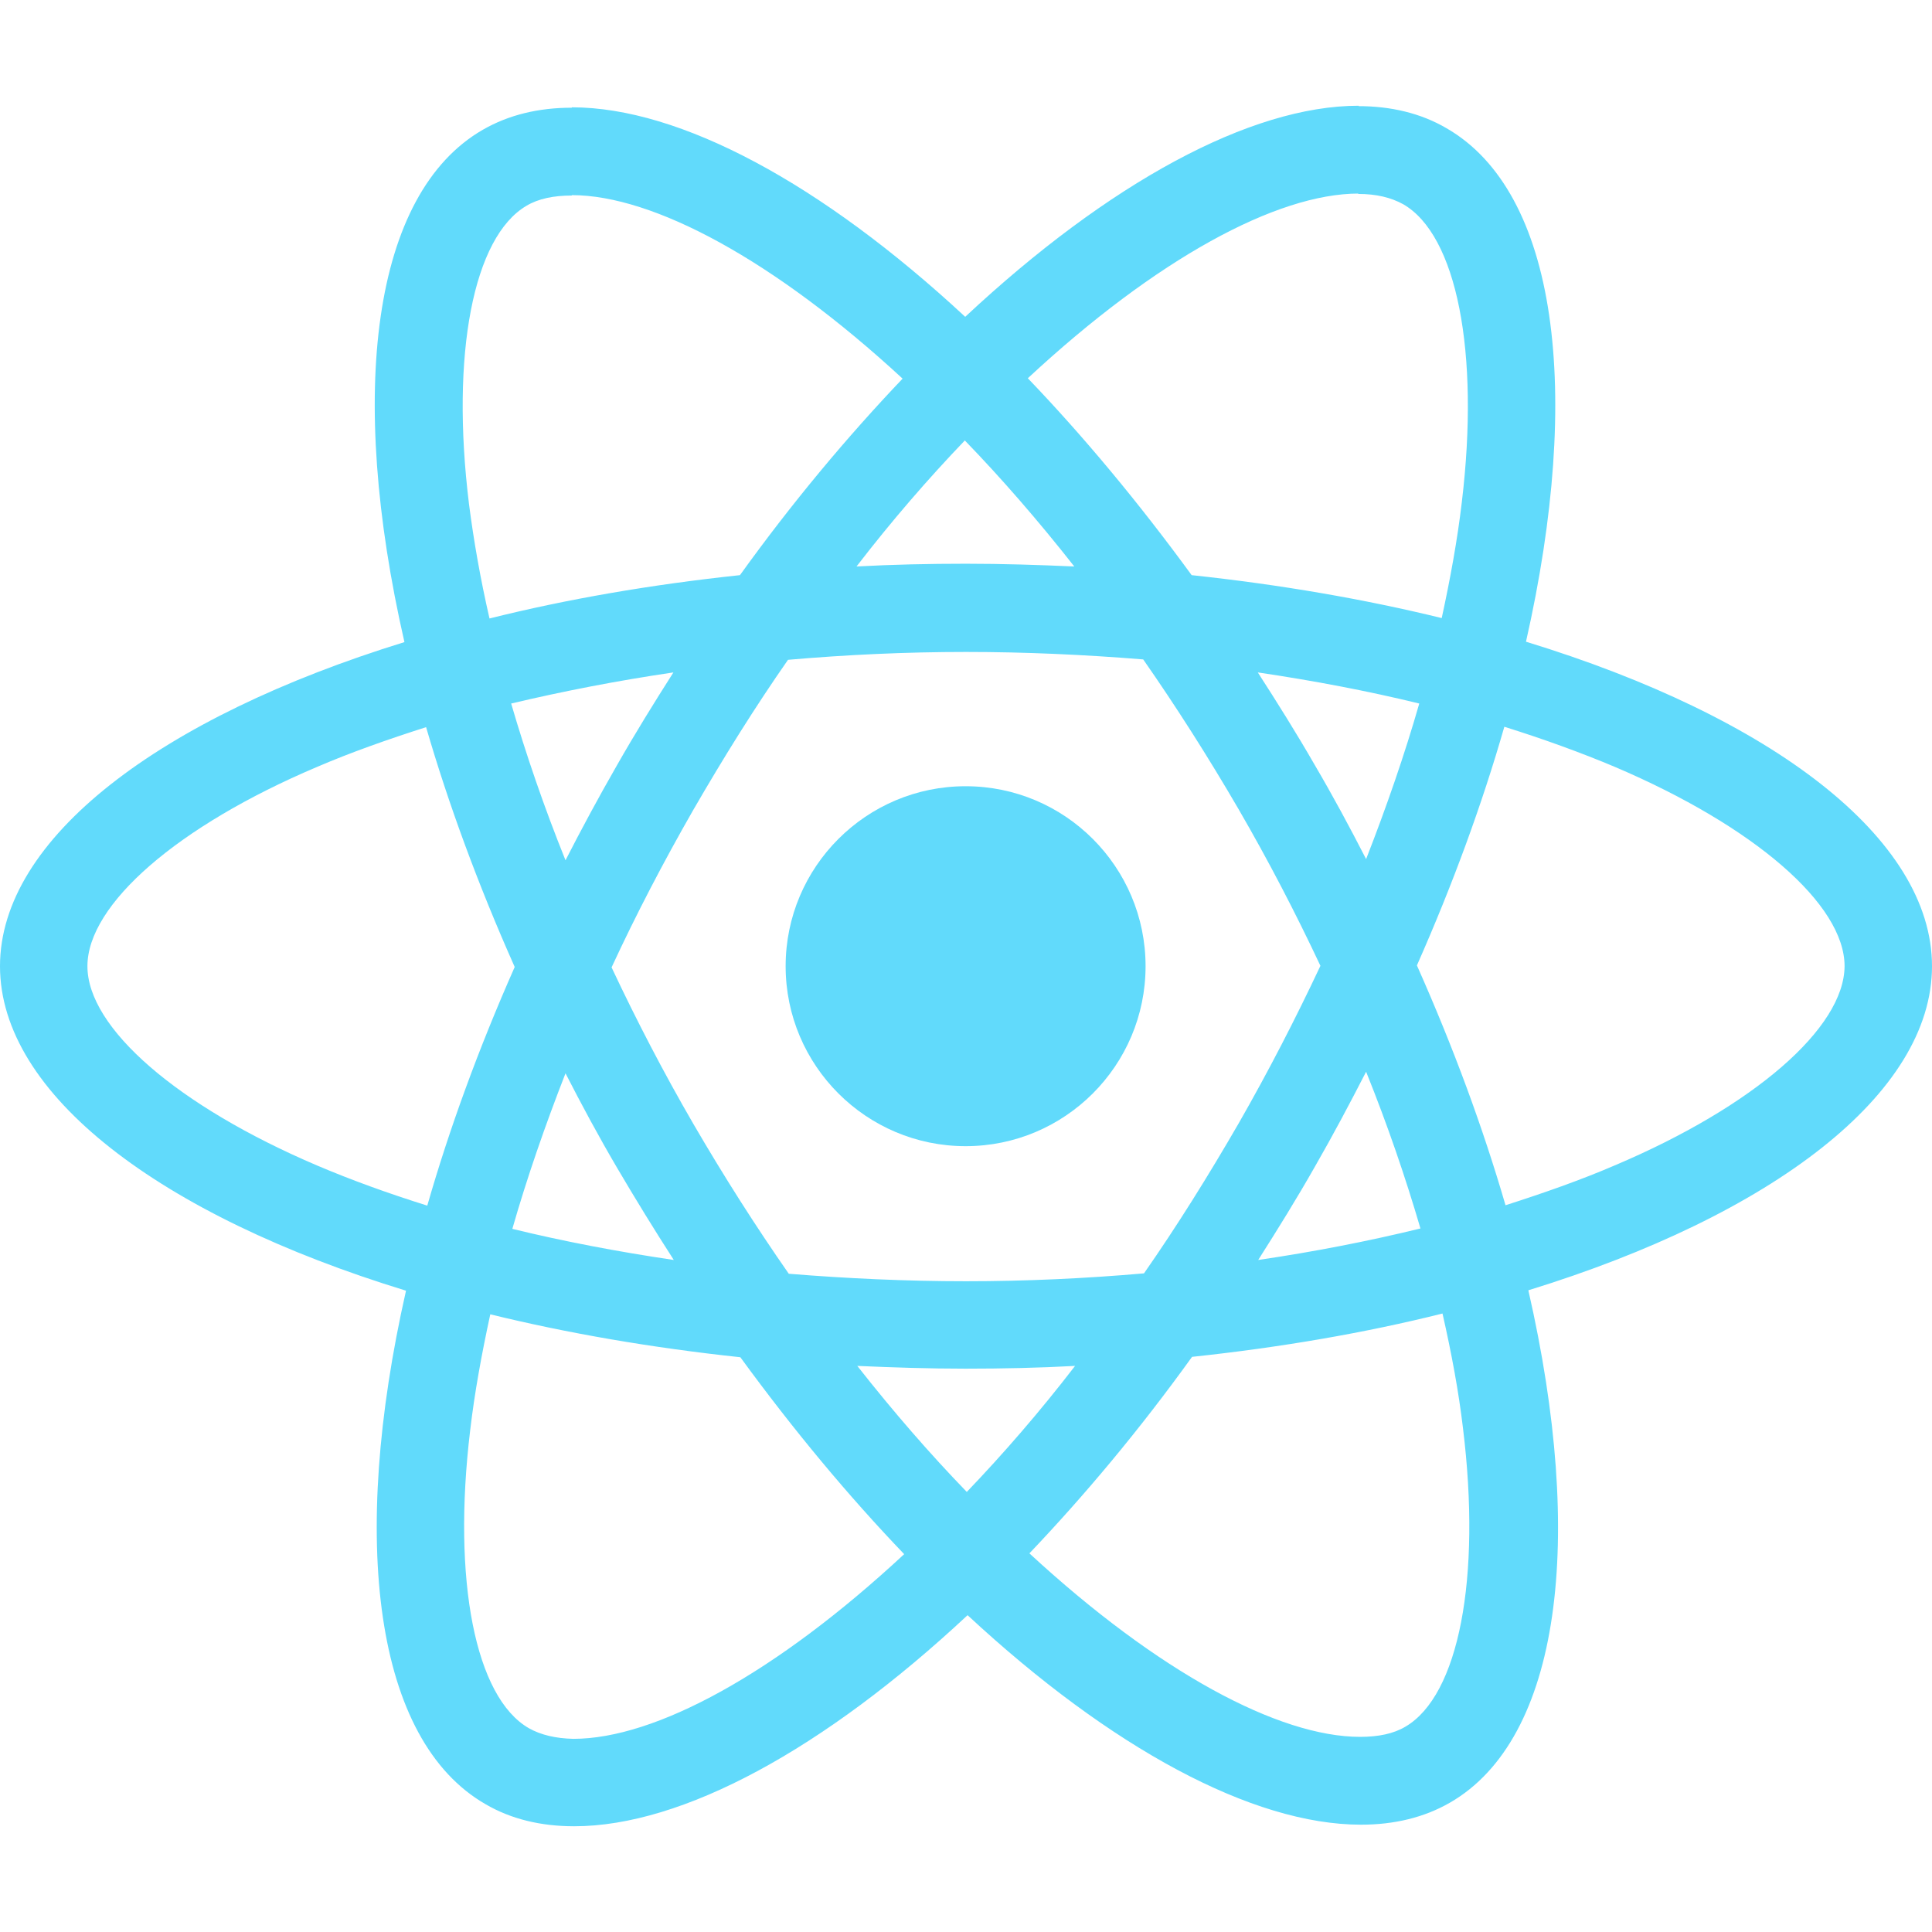
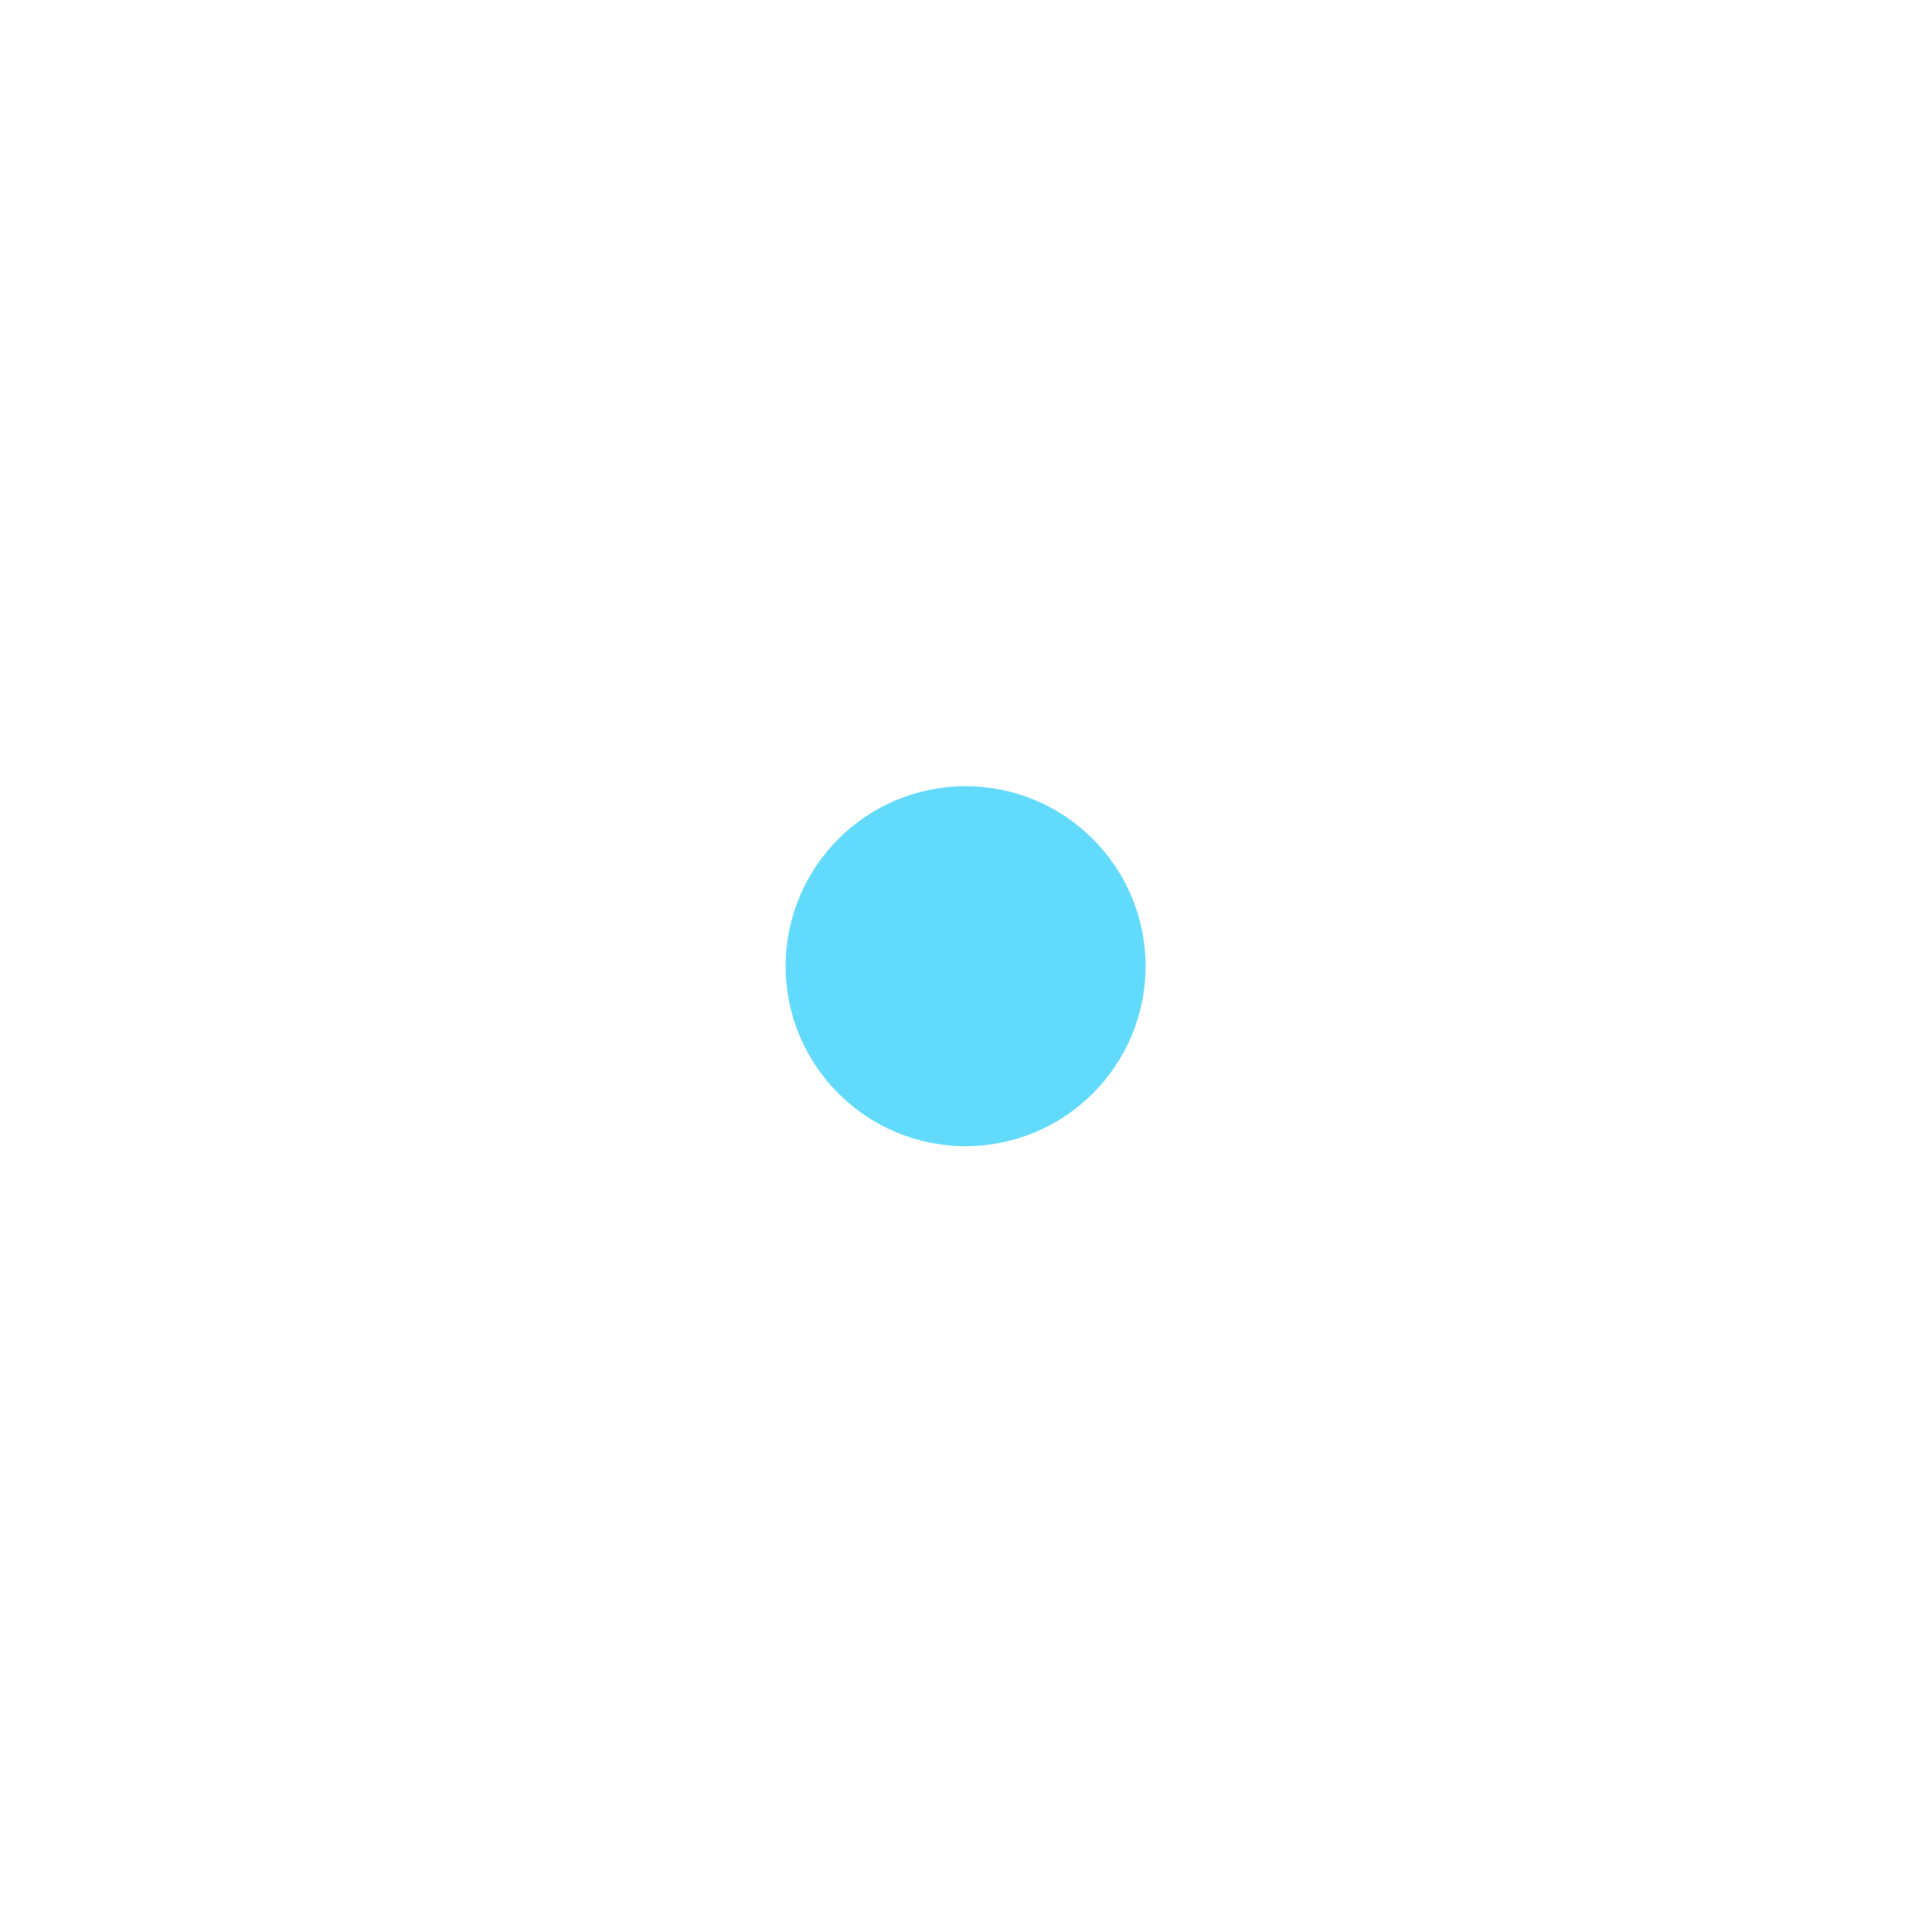
<svg xmlns="http://www.w3.org/2000/svg" style="isolation:isolate" viewBox="0 0 200 200" width="200" height="200">
  <defs>
    <clipPath id="_clipPath_vsTaLBpHSnRpKfGNlegDwwMhz5Kos3fE">
      <rect width="200" height="200" />
    </clipPath>
  </defs>
  <g clip-path="url(#_clipPath_vsTaLBpHSnRpKfGNlegDwwMhz5Kos3fE)">
    <g id="Group">
-       <path d=" M 200 100.02 C 200 86.771 183.408 74.215 157.97 66.429 C 163.84 40.501 161.231 19.874 149.735 13.269 C 147.085 11.72 143.987 10.987 140.603 10.987 L 140.603 20.077 C 142.479 20.077 143.987 20.444 145.251 21.137 C 150.795 24.317 153.2 36.425 151.325 51.998 C 150.876 55.83 150.143 59.865 149.246 63.983 C 141.256 62.026 132.532 60.518 123.359 59.539 C 117.856 51.998 112.148 45.149 106.4 39.156 C 119.69 26.804 132.165 20.037 140.644 20.037 L 140.644 10.946 C 140.644 10.946 140.644 10.946 140.644 10.946 C 129.433 10.946 114.757 18.936 99.918 32.797 C 85.079 19.018 70.404 11.109 59.193 11.109 L 59.193 20.2 C 67.631 20.2 80.147 26.926 93.437 39.197 C 87.729 45.19 82.022 51.998 76.6 59.539 C 67.387 60.518 58.663 62.026 50.673 64.024 C 49.735 59.947 49.042 55.993 48.553 52.201 C 46.637 36.629 49.001 24.521 54.505 21.3 C 55.728 20.567 57.318 20.241 59.193 20.241 L 59.193 11.15 C 59.193 11.15 59.193 11.15 59.193 11.15 C 55.768 11.15 52.67 11.883 49.98 13.433 C 38.524 20.037 35.956 40.624 41.867 66.47 C 16.51 74.297 0 86.812 0 100.02 C 0 113.269 16.592 125.826 42.03 133.612 C 36.16 159.539 38.769 180.167 50.265 186.771 C 52.915 188.32 56.013 189.054 59.437 189.054 C 70.648 189.054 85.324 181.064 100.163 167.203 C 115.002 180.982 129.678 188.891 140.889 188.891 C 144.313 188.891 147.411 188.157 150.102 186.608 C 161.557 180.004 164.126 159.417 158.214 133.571 C 183.49 125.785 200 113.229 200 100.02 Z  M 146.922 72.829 C 145.414 78.088 143.539 83.51 141.419 88.932 C 139.747 85.671 137.994 82.409 136.078 79.148 C 134.203 75.887 132.205 72.707 130.208 69.609 C 135.997 70.465 141.582 71.525 146.922 72.829 Z  M 128.251 116.245 C 125.071 121.749 121.81 126.967 118.426 131.818 C 112.352 132.348 106.197 132.634 100 132.634 C 93.844 132.634 87.689 132.348 81.655 131.859 C 78.272 127.008 74.969 121.83 71.79 116.368 C 68.691 111.027 65.879 105.605 63.31 100.143 C 65.838 94.68 68.691 89.217 71.749 83.877 C 74.929 78.373 78.19 73.155 81.574 68.304 C 87.648 67.774 93.804 67.489 100 67.489 C 106.156 67.489 112.311 67.774 118.345 68.263 C 121.728 73.115 125.031 78.292 128.21 83.755 C 131.309 89.095 134.121 94.517 136.69 99.98 C 134.121 105.442 131.309 110.905 128.251 116.245 Z  M 141.419 110.946 C 143.62 116.408 145.495 121.871 147.044 127.171 C 141.704 128.475 136.078 129.576 130.249 130.432 C 132.246 127.293 134.244 124.073 136.119 120.77 C 137.994 117.509 139.747 114.207 141.419 110.946 Z  M 100.082 154.444 C 96.29 150.53 92.499 146.168 88.748 141.398 C 92.417 141.561 96.168 141.684 99.959 141.684 C 103.791 141.684 107.583 141.602 111.292 141.398 C 107.623 146.168 103.832 150.53 100.082 154.444 Z  M 69.751 130.432 C 63.962 129.576 58.377 128.516 53.037 127.212 C 54.545 121.953 56.421 116.531 58.541 111.109 C 60.212 114.37 61.965 117.631 63.881 120.893 C 65.797 124.154 67.754 127.334 69.751 130.432 Z  M 99.878 45.597 C 103.669 49.511 107.46 53.873 111.211 58.642 C 107.542 58.479 103.791 58.357 100 58.357 C 96.168 58.357 92.377 58.439 88.667 58.642 C 92.336 53.873 96.127 49.511 99.878 45.597 Z  M 69.711 69.609 C 67.713 72.748 65.715 75.968 63.84 79.27 C 61.965 82.532 60.212 85.793 58.541 89.054 C 56.339 83.592 54.464 78.129 52.915 72.829 C 58.255 71.565 63.881 70.465 69.711 69.609 Z  M 32.817 120.648 C 18.386 114.492 9.05 106.421 9.05 100.02 C 9.05 93.62 18.386 85.508 32.817 79.393 C 36.323 77.884 40.155 76.539 44.109 75.275 C 46.433 83.265 49.49 91.582 53.282 100.102 C 49.531 108.581 46.514 116.857 44.232 124.806 C 40.196 123.543 36.364 122.157 32.817 120.648 Z  M 54.749 178.903 C 49.205 175.724 46.8 163.616 48.675 148.043 C 49.124 144.211 49.857 140.175 50.754 136.058 C 58.744 138.015 67.468 139.523 76.641 140.501 C 82.144 148.043 87.852 154.892 93.6 160.885 C 80.31 173.237 67.835 180.004 59.356 180.004 C 57.521 179.963 55.972 179.596 54.749 178.903 Z  M 151.447 147.839 C 153.363 163.412 150.999 175.52 145.495 178.74 C 144.272 179.474 142.682 179.8 140.807 179.8 C 132.369 179.8 119.853 173.074 106.563 160.803 C 112.271 154.81 117.978 148.002 123.4 140.461 C 132.613 139.482 141.337 137.974 149.327 135.976 C 150.265 140.094 150.999 144.048 151.447 147.839 Z  M 167.142 120.648 C 163.636 122.157 159.804 123.502 155.85 124.766 C 153.526 116.775 150.469 108.459 146.678 99.939 C 150.428 91.459 153.445 83.184 155.728 75.234 C 159.764 76.498 163.596 77.884 167.183 79.393 C 181.614 85.548 190.95 93.62 190.95 100.02 C 190.909 106.421 181.574 114.533 167.142 120.648 Z " fill="rgb(97,218,251)" />
      <path d=" M 59.152 11.109 L 59.152 11.109 L 59.152 11.109 L 59.152 11.109 Z " fill="rgb(97,218,251)" />
      <path d=" M 81.329 100.02 C 81.329 89.738 89.677 81.39 99.959 81.39 C 110.242 81.39 118.589 89.738 118.589 100.02 C 118.589 110.303 110.242 118.651 99.959 118.651 C 89.677 118.651 81.329 110.303 81.329 100.02 Z " fill="rgb(97,218,251)" />
-       <path d=" M 140.563 10.987 L 140.563 10.987 L 140.563 10.987 L 140.563 10.987 Z " fill="rgb(97,218,251)" />
    </g>
  </g>
</svg>